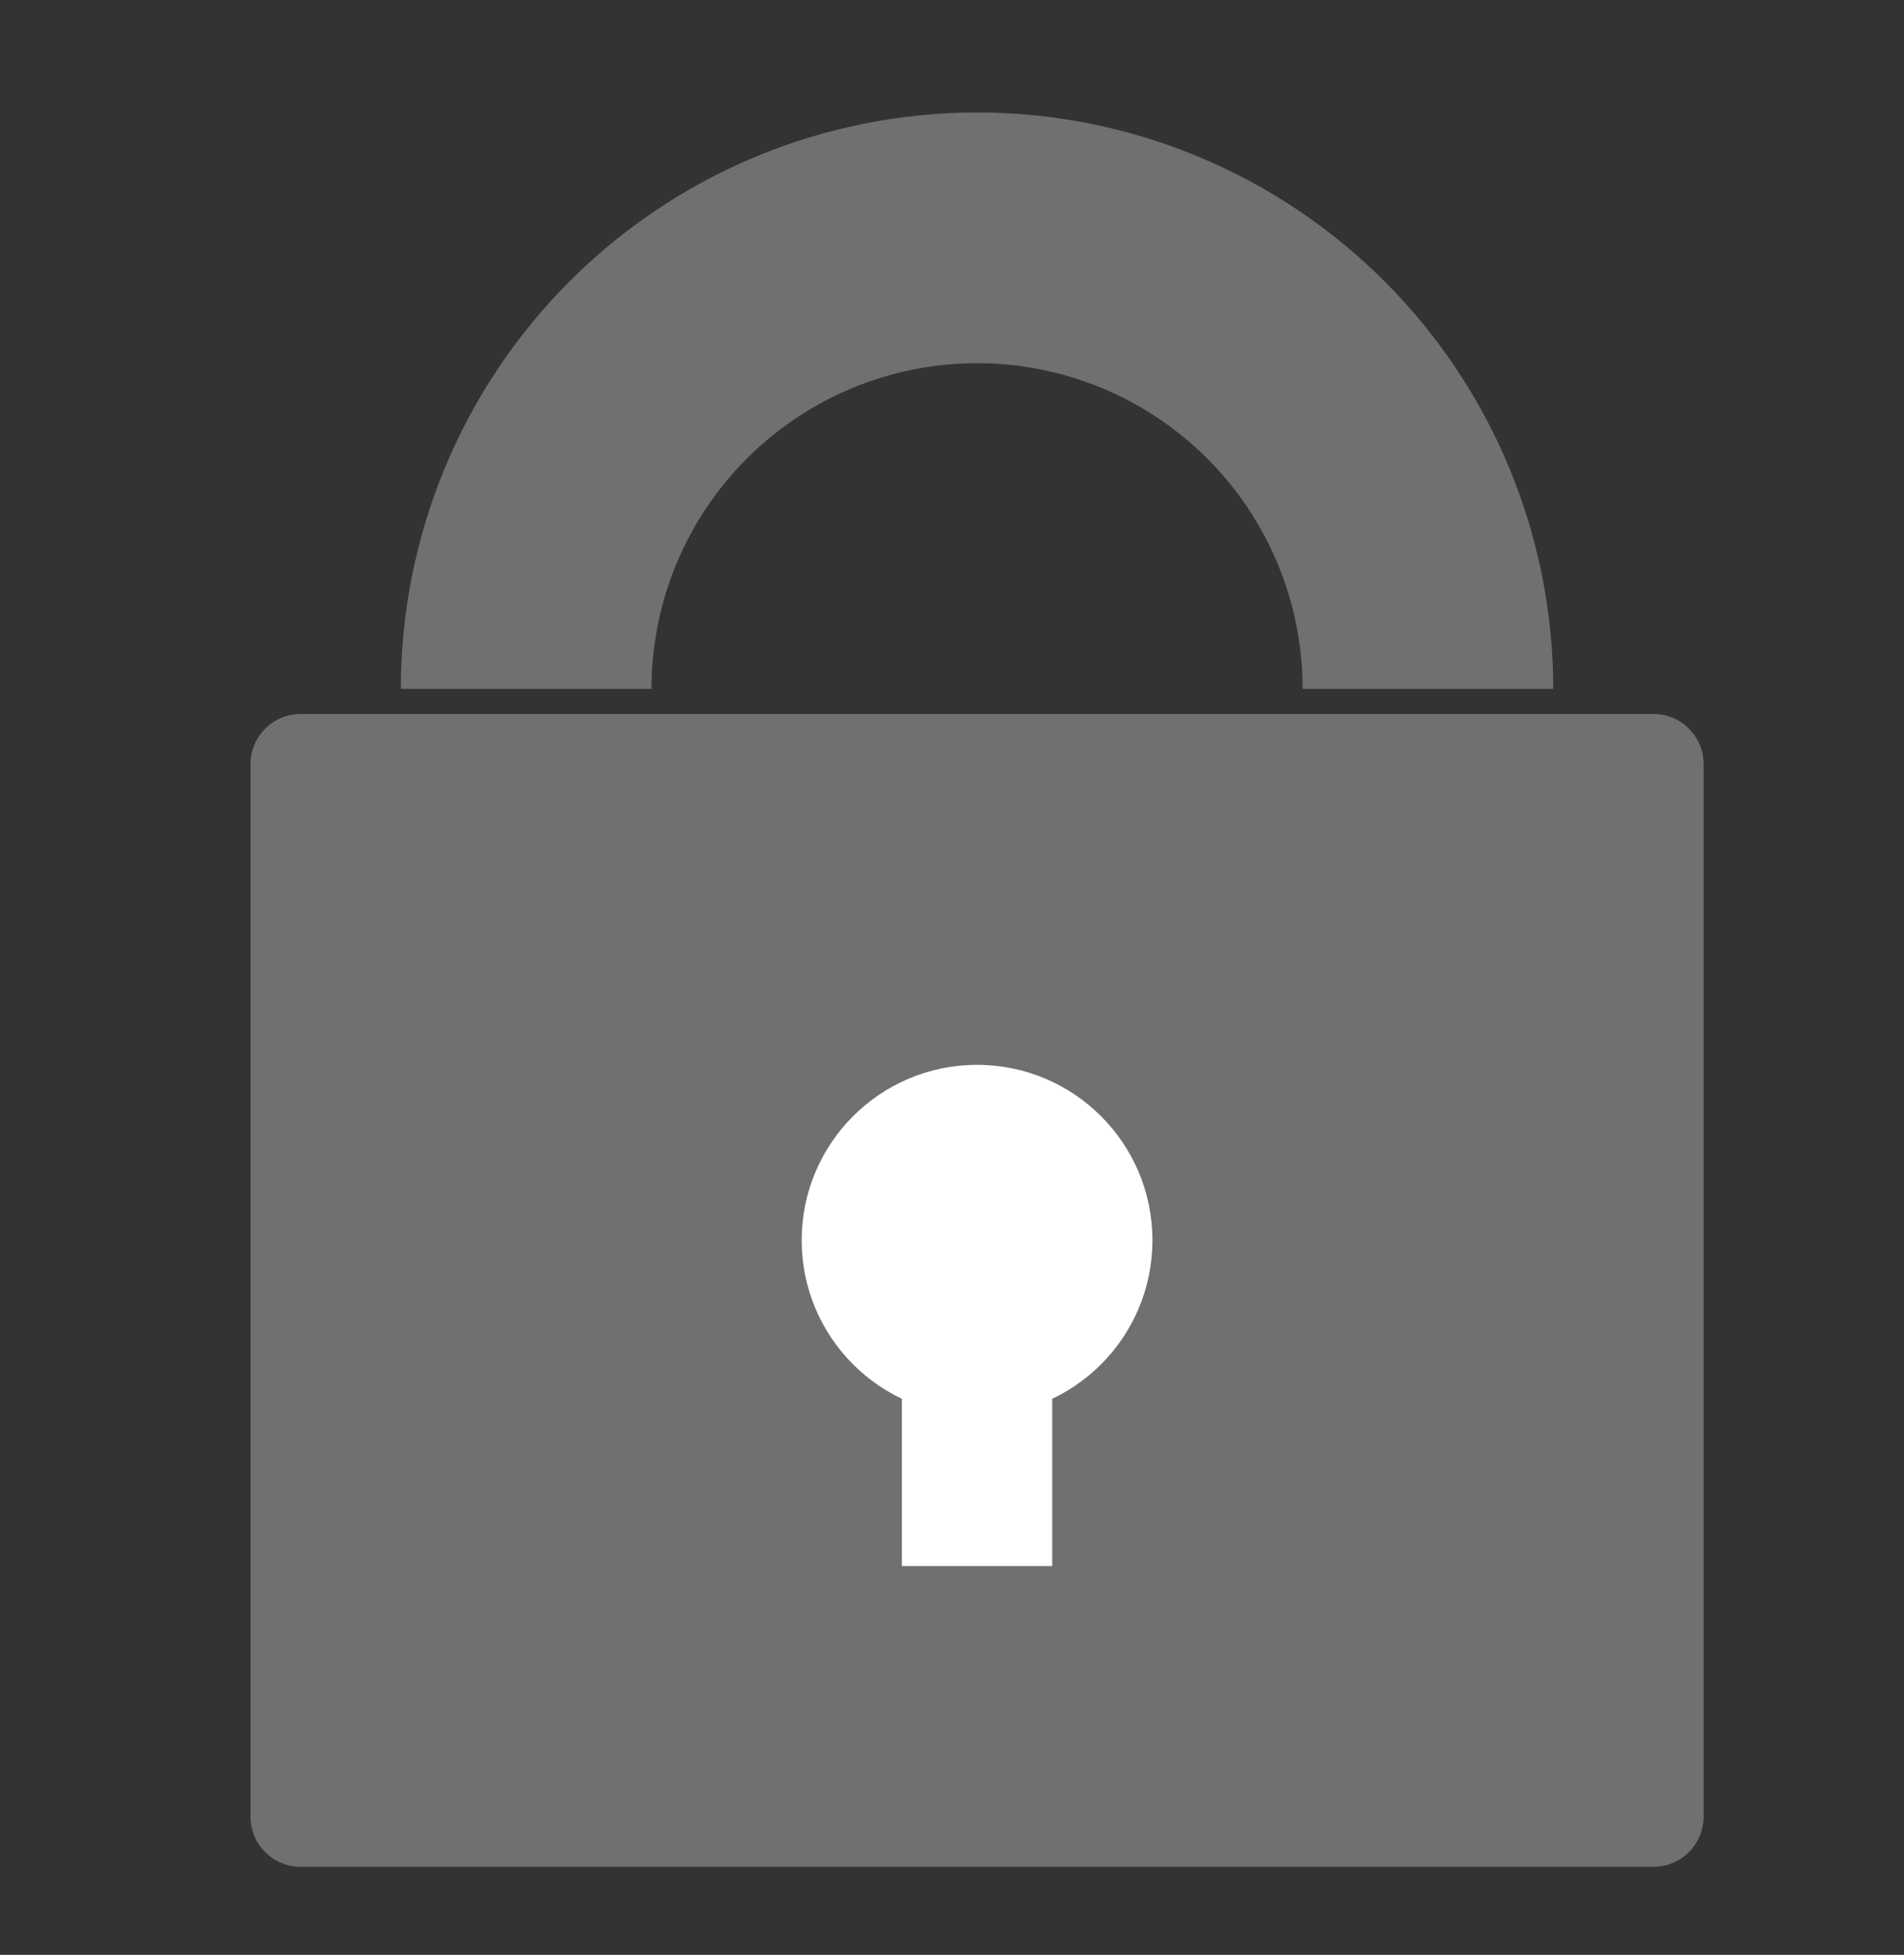
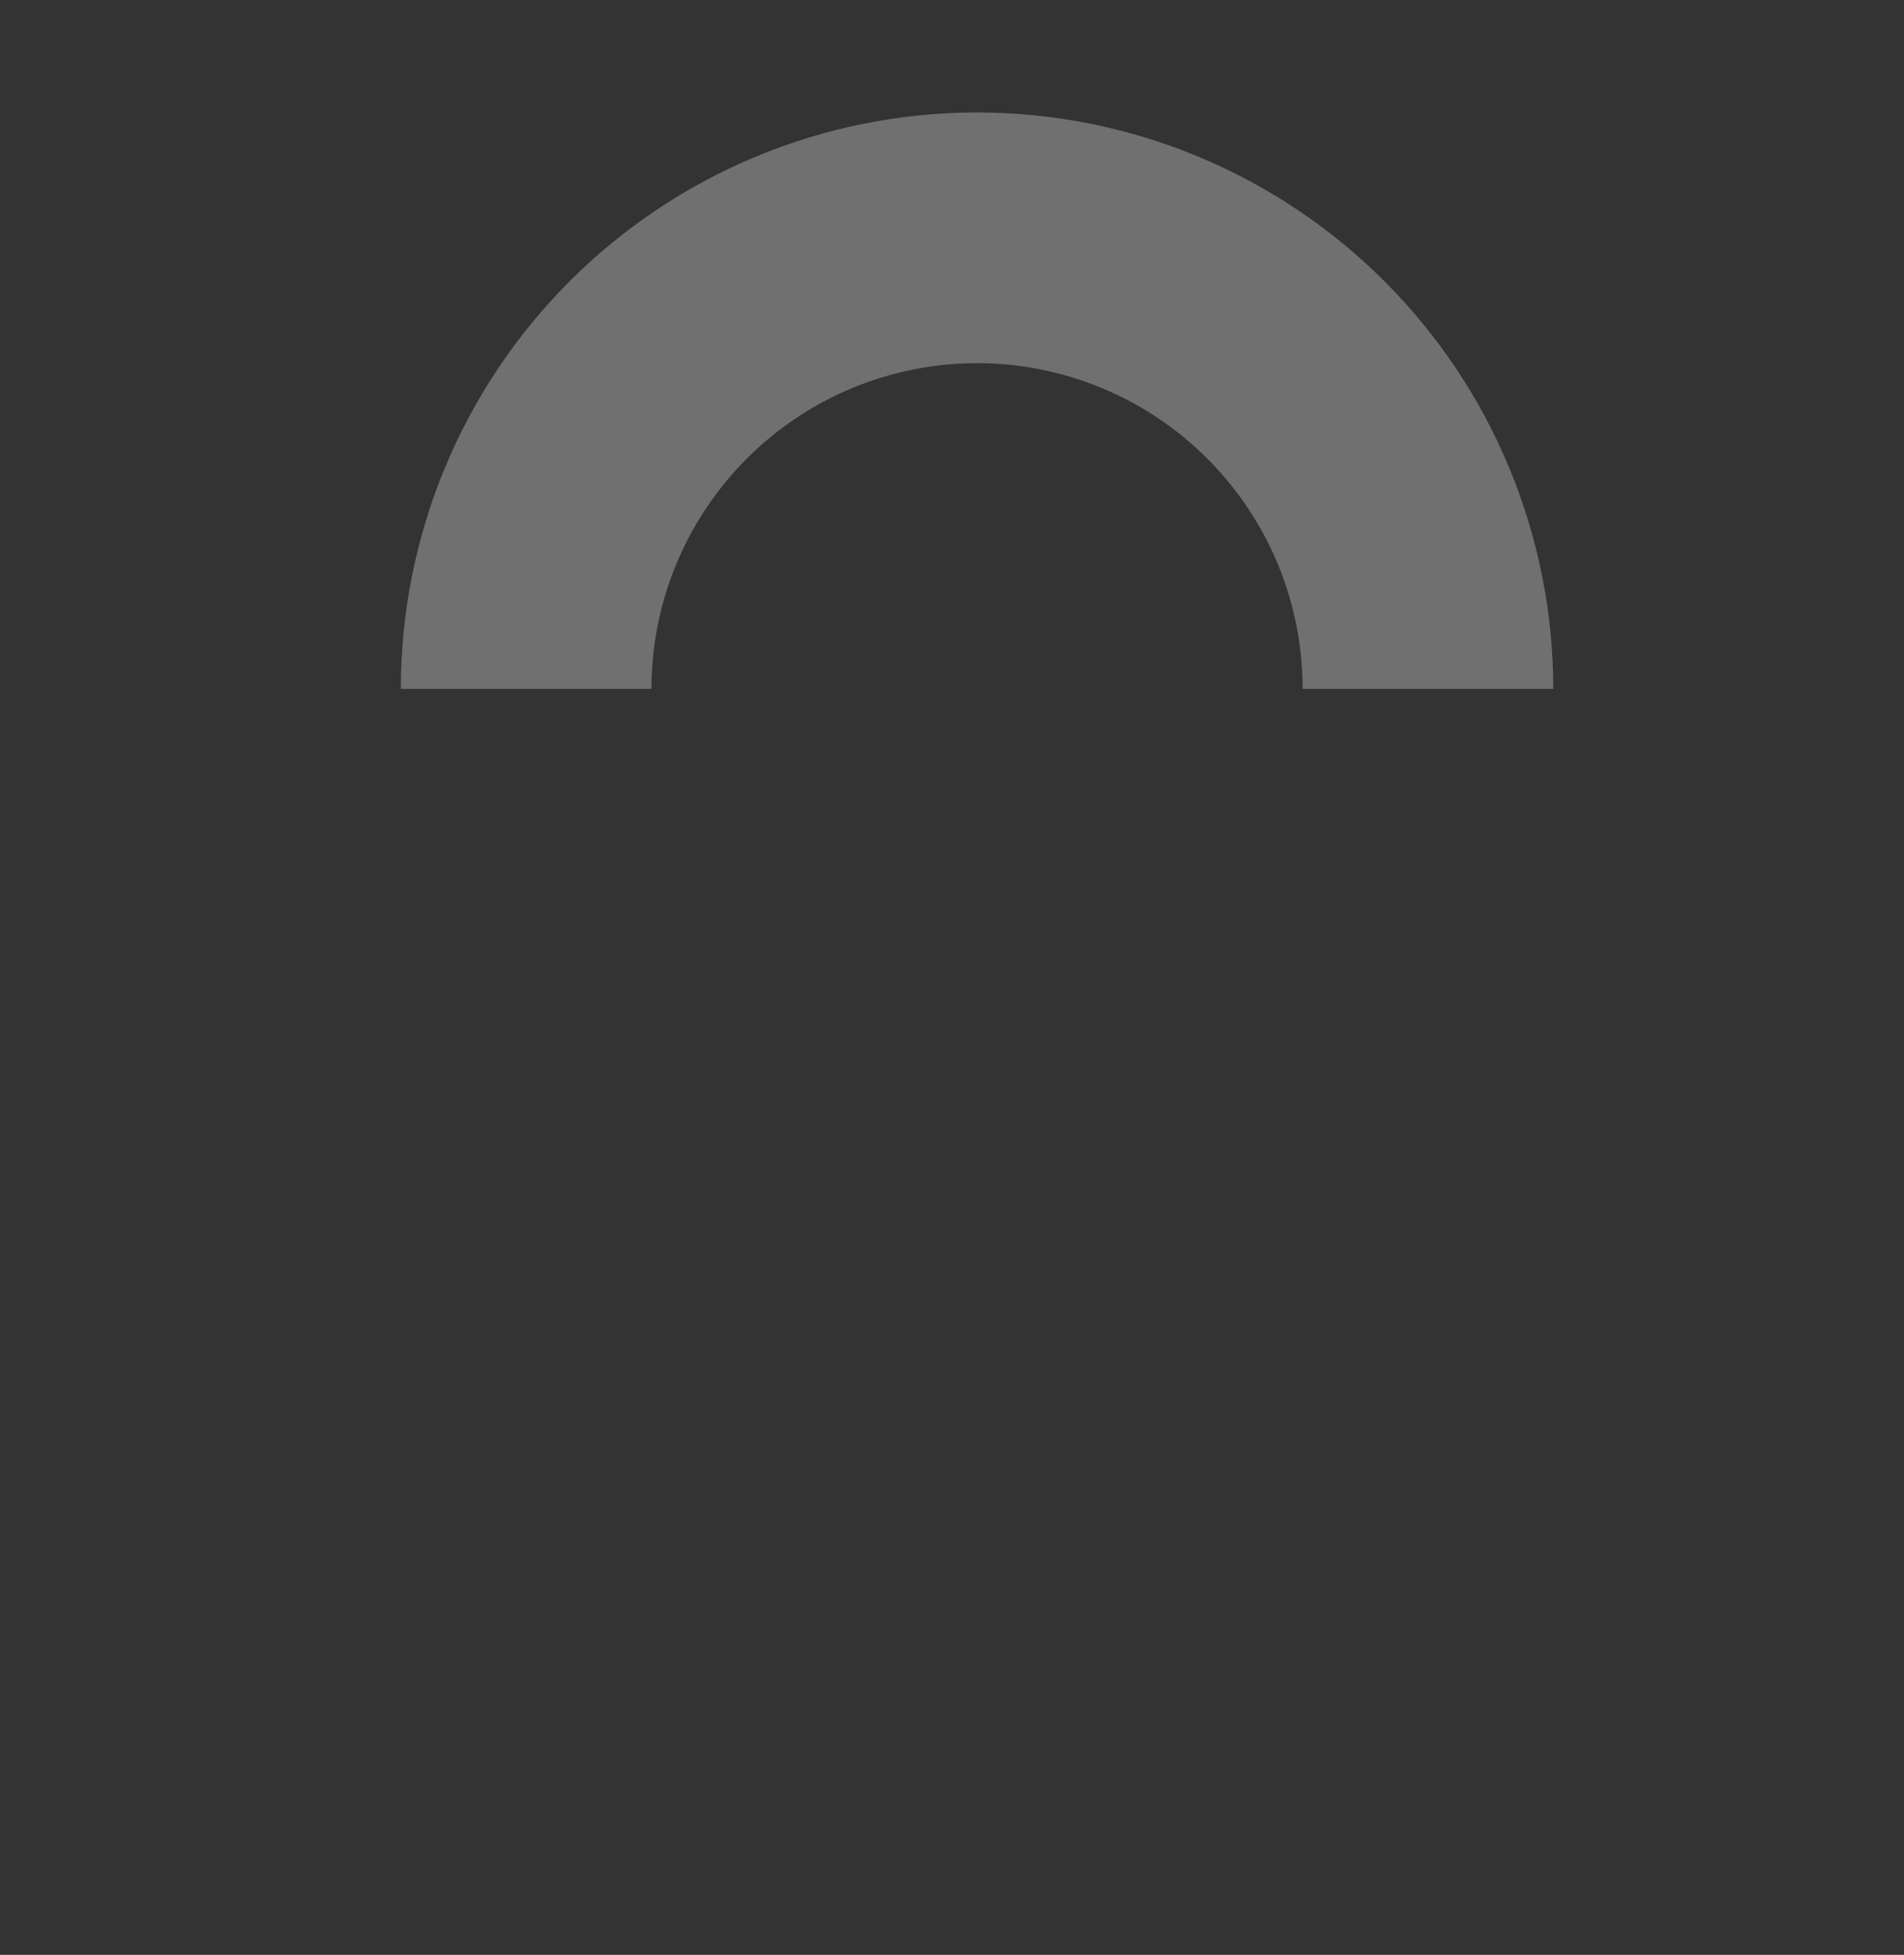
<svg xmlns="http://www.w3.org/2000/svg" width="38" height="39" viewBox="0 0 38 39" fill="none">
  <rect x="0" y="0" width="38" height="39" fill="#333333" stroke="none" />
-   <path d="M33 14.244H6C5.448 14.244 5 14.691 5 15.244V36.244C5 36.796 5.448 37.244 6 37.244H33C33.552 37.244 34 36.796 34 36.244V15.244C34 14.691 33.552 14.244 33 14.244Z" fill="#707070" />
  <path d="M31 13.744C31 12.233 30.703 10.738 30.125 9.343C29.547 7.948 28.7 6.68 27.632 5.612C26.564 4.544 25.296 3.697 23.901 3.119C22.506 2.541 21.01 2.244 19.5 2.244C17.99 2.244 16.494 2.541 15.099 3.119C13.704 3.697 12.436 4.544 11.368 5.612C10.3 6.68 9.453 7.948 8.875 9.343C8.297 10.738 8 12.233 8 13.744H13.002C13.002 12.89 13.17 12.045 13.496 11.257C13.823 10.469 14.302 9.752 14.905 9.149C15.508 8.545 16.225 8.067 17.013 7.74C17.802 7.414 18.647 7.245 19.5 7.245C20.353 7.245 21.198 7.414 21.987 7.74C22.775 8.067 23.491 8.545 24.095 9.149C24.698 9.752 25.177 10.469 25.504 11.257C25.83 12.045 25.998 12.89 25.998 13.744H31Z" fill="#707070" />
-   <circle cx="19.5" cy="24.744" r="3.5" fill="white" />
-   <rect x="18" y="27.244" width="3" height="4" fill="white" />
</svg>